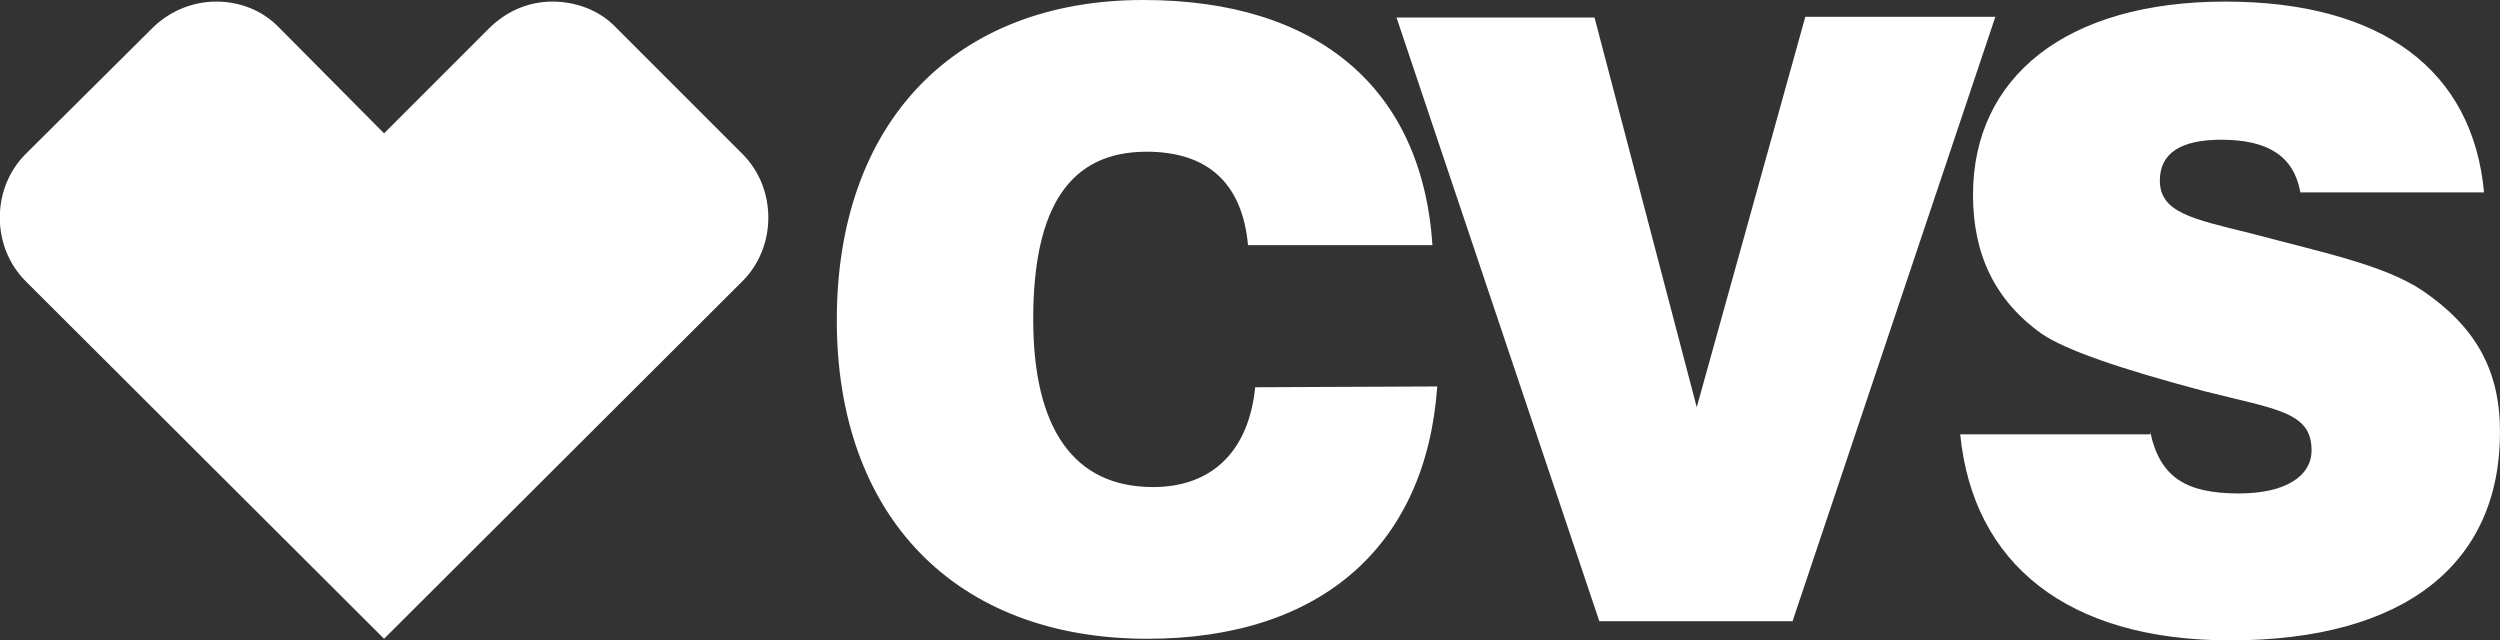
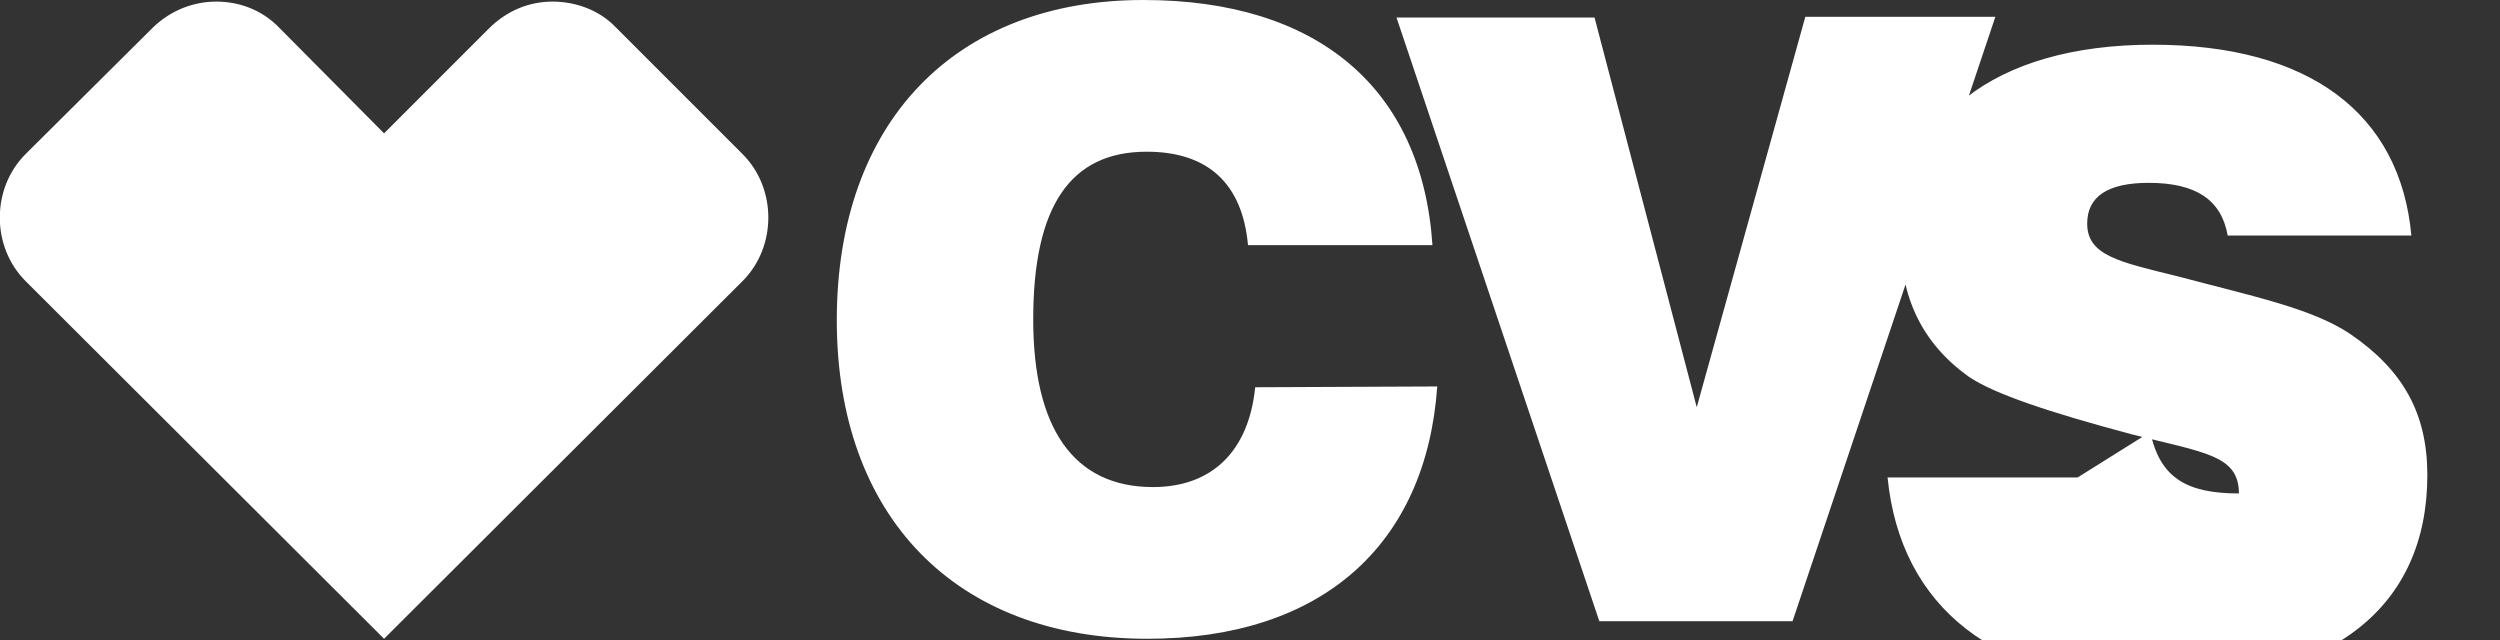
<svg xmlns="http://www.w3.org/2000/svg" version="1.1" id="Layer_1" x="0px" y="0px" viewBox="0 0 313.1 80.2" style="enable-background:new 0 0 313.1 80.2;" xml:space="preserve">
  <rect x="0" y="0" width="313.1" height="80.2" fill="#333333" stroke="none" />
  <style type="text/css">
	.st0{fill:#FFFFFF;}
</style>
-   <path class="st0" d="M269.3,54.1c1.2,5.7,4.5,7.7,11.1,7.7c5.9,0,9.1-2.2,9.1-5.4c0-4.8-4.3-5.1-13.4-7.4  c-10.5-2.8-17.3-5.1-20.4-7.2c-5.9-4.2-8.6-10-8.6-17.4c0-14.7,11.6-24.2,31.6-24.2c19.6,0,31,8.6,32.4,23.9h-23  c-0.8-4.5-4-6.6-9.9-6.6c-5.1,0-7.7,1.7-7.7,5.1c0,4,4,4.8,11.3,6.6c9.4,2.5,16.8,4,21.6,7.2c6.6,4.5,9.7,9.9,9.7,17.7  c0,16.5-11.9,26.1-33.8,26.1c-20.4,0-32.2-9.6-33.8-25.8h23.8L269.3,54.1L269.3,54.1z M180,48.4C178.6,68.3,165.5,80,143.7,80  c-24.1,0-38.9-15.4-38.9-39.9c0-24.8,14.8-40.1,38.4-40.1c21.9,0,34.9,11.1,36.2,30.7h-23.1c-0.7-7.7-5-11.7-12.7-11.7  c-9.6,0-14.2,6.9-14.2,21c0,13.7,5.1,21,15,21c7.4,0,12-4.5,12.8-12.5L180,48.4L180,48.4z M174.9,2.2h24.8L212.5,51l13.6-48.9h23.8  l-25.4,75.7h-24.2L174.9,2.2z M27.1,0.2c-2.9,0-5.7,1.1-7.9,3.2l-16,15.9c-4.3,4.3-4.3,11.6,0,15.9L48.1,80L93,35.2  c4.3-4.3,4.3-11.6,0-15.9L77.1,3.4C75,1.2,72,0.2,69.2,0.2c-2.9,0-5.7,1.1-8,3.4L48.1,16.7L35,3.5C32.8,1.2,29.9,0.2,27.1,0.2" />
+   <path class="st0" d="M269.3,54.1c1.2,5.7,4.5,7.7,11.1,7.7c0-4.8-4.3-5.1-13.4-7.4  c-10.5-2.8-17.3-5.1-20.4-7.2c-5.9-4.2-8.6-10-8.6-17.4c0-14.7,11.6-24.2,31.6-24.2c19.6,0,31,8.6,32.4,23.9h-23  c-0.8-4.5-4-6.6-9.9-6.6c-5.1,0-7.7,1.7-7.7,5.1c0,4,4,4.8,11.3,6.6c9.4,2.5,16.8,4,21.6,7.2c6.6,4.5,9.7,9.9,9.7,17.7  c0,16.5-11.9,26.1-33.8,26.1c-20.4,0-32.2-9.6-33.8-25.8h23.8L269.3,54.1L269.3,54.1z M180,48.4C178.6,68.3,165.5,80,143.7,80  c-24.1,0-38.9-15.4-38.9-39.9c0-24.8,14.8-40.1,38.4-40.1c21.9,0,34.9,11.1,36.2,30.7h-23.1c-0.7-7.7-5-11.7-12.7-11.7  c-9.6,0-14.2,6.9-14.2,21c0,13.7,5.1,21,15,21c7.4,0,12-4.5,12.8-12.5L180,48.4L180,48.4z M174.9,2.2h24.8L212.5,51l13.6-48.9h23.8  l-25.4,75.7h-24.2L174.9,2.2z M27.1,0.2c-2.9,0-5.7,1.1-7.9,3.2l-16,15.9c-4.3,4.3-4.3,11.6,0,15.9L48.1,80L93,35.2  c4.3-4.3,4.3-11.6,0-15.9L77.1,3.4C75,1.2,72,0.2,69.2,0.2c-2.9,0-5.7,1.1-8,3.4L48.1,16.7L35,3.5C32.8,1.2,29.9,0.2,27.1,0.2" />
</svg>